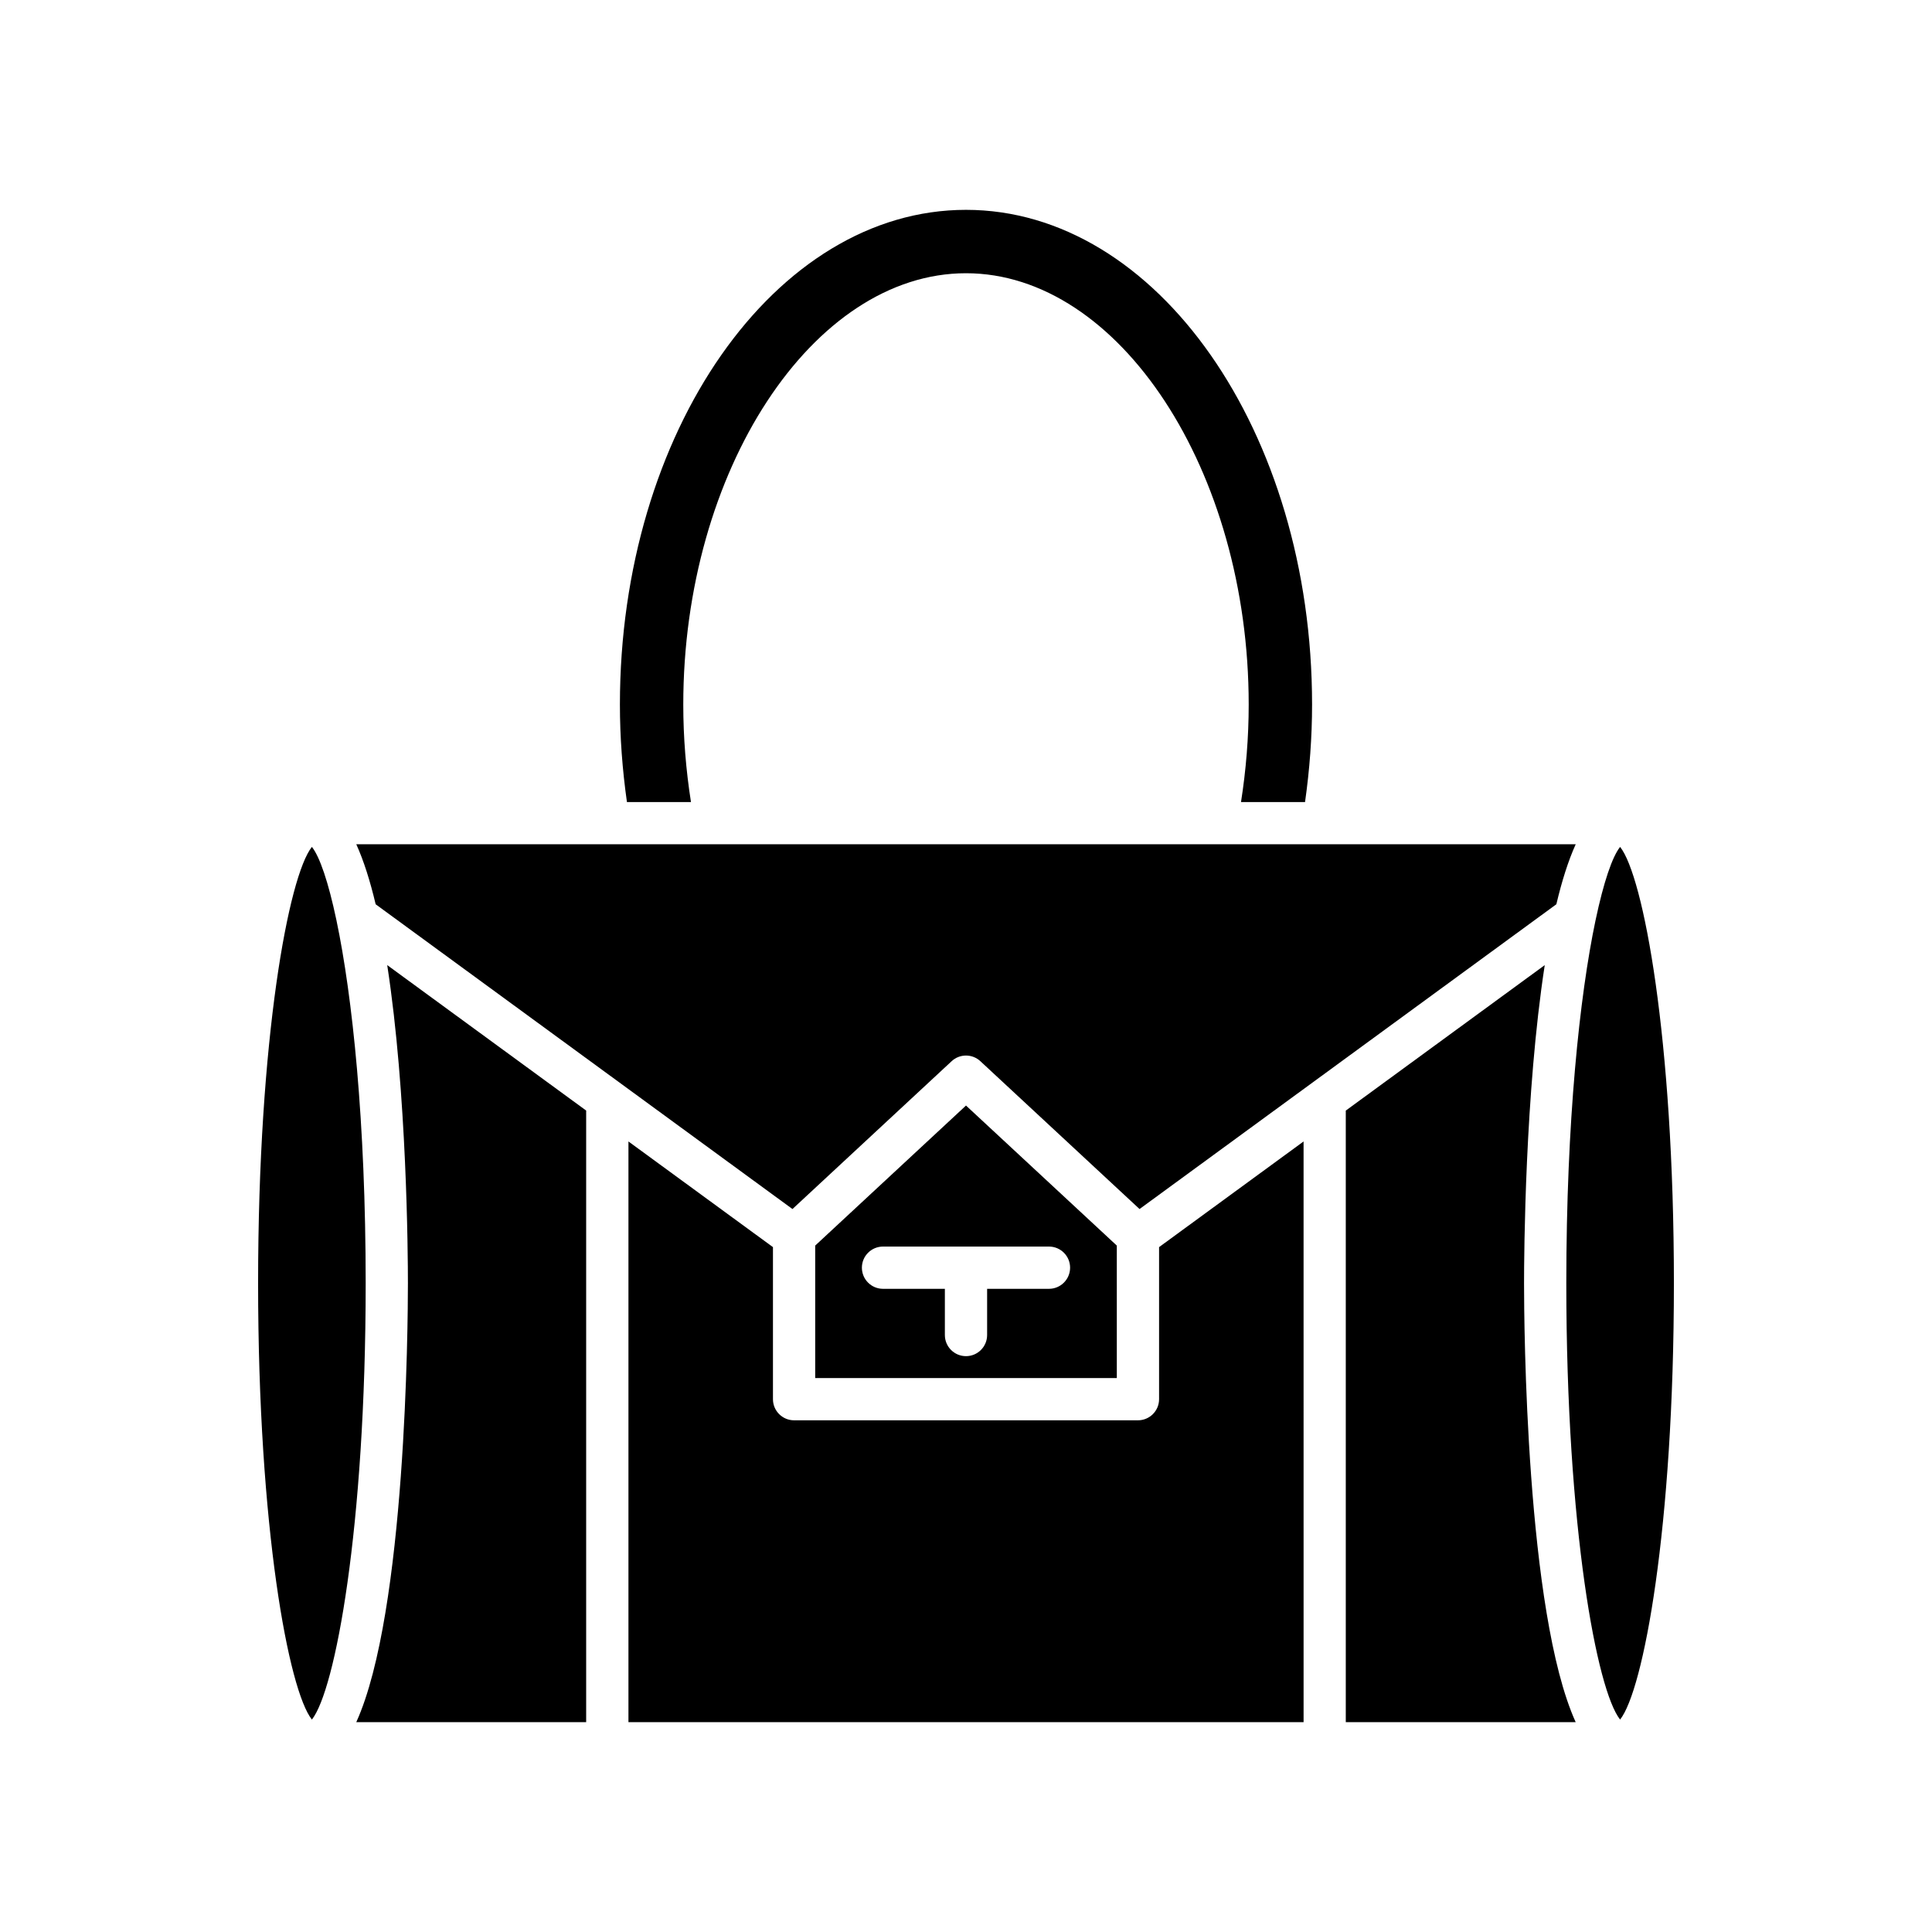
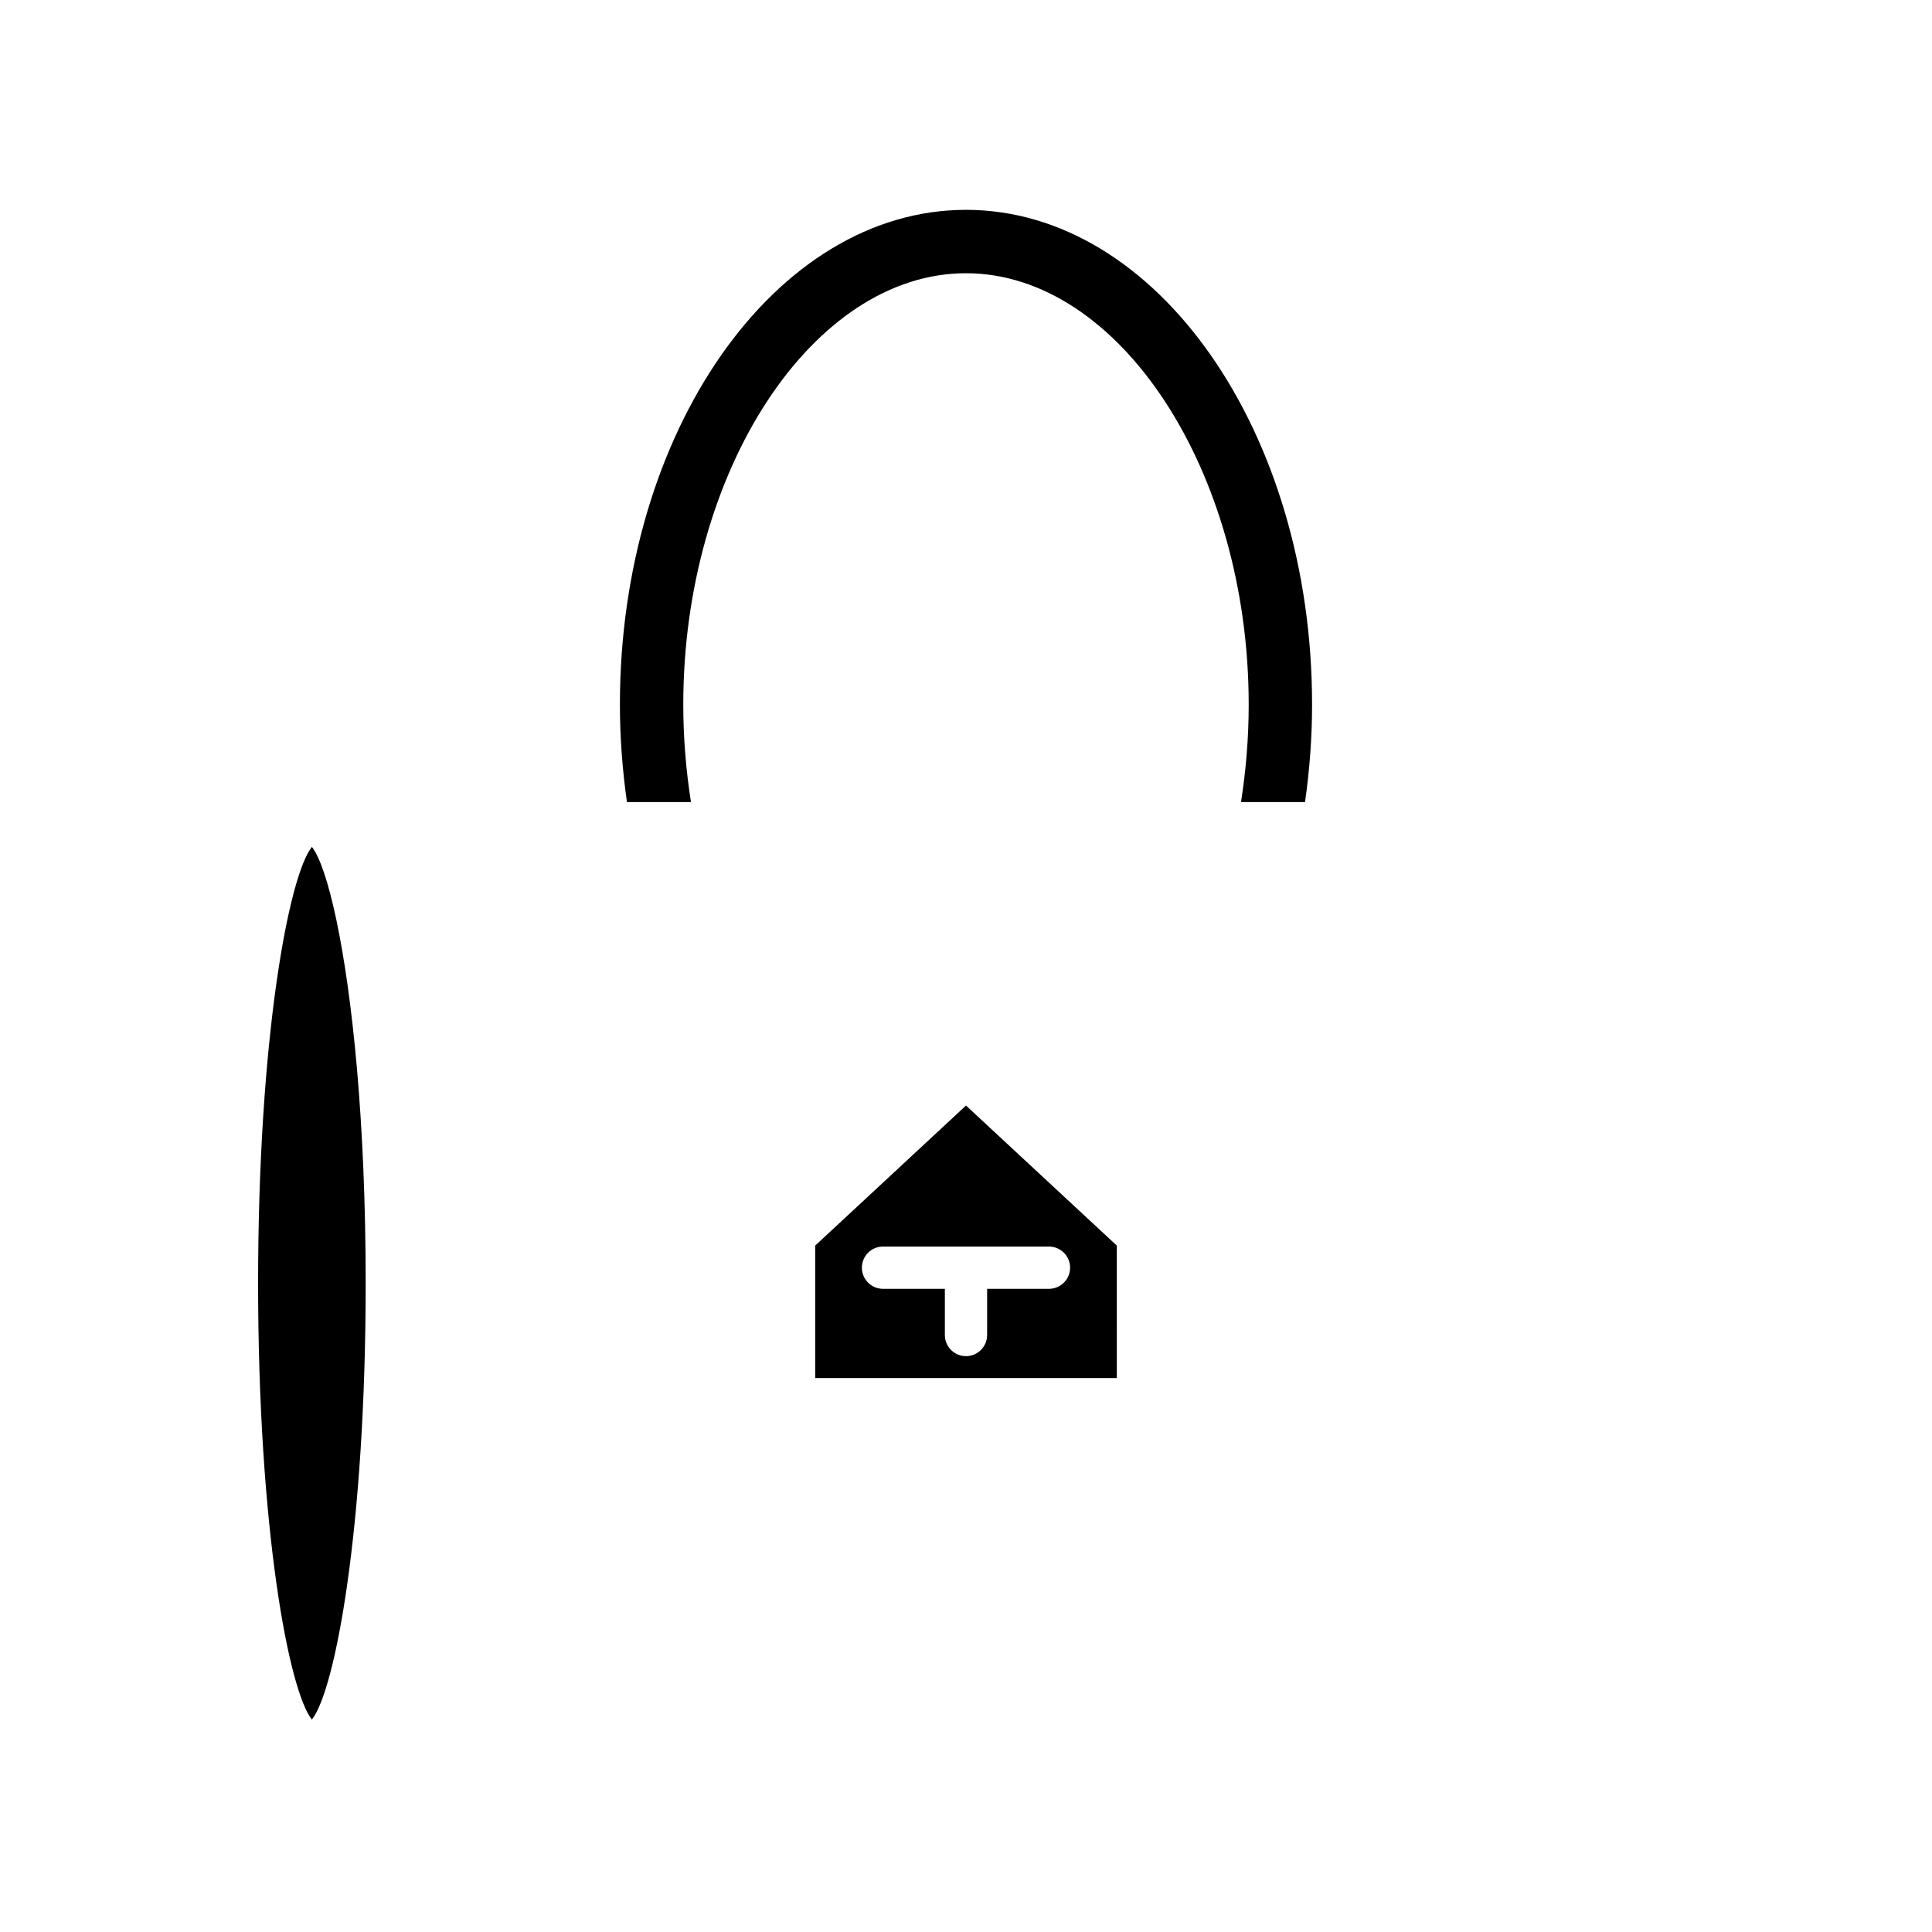
<svg xmlns="http://www.w3.org/2000/svg" fill="#000000" width="800px" height="800px" version="1.1" viewBox="144 144 512 512">
  <g>
-     <path d="m299.34 600.39v-162.08l-52.723-38.547c5.231 33.91 5.484 76.629 5.484 84.305 0 10.543-0.473 87.207-13.684 116.32z" />
-     <path d="m489.46 446.5-38.293 28v40.297c0 3.094-2.508 5.598-5.598 5.598h-91.129c-3.09 0-5.598-2.504-5.598-5.598v-40.297l-38.297-28v153.89h178.92z" />
-     <path d="m547.89 484.07c0-7.676 0.254-50.395 5.484-84.305l-52.727 38.551v162.07h60.926c-13.211-29.113-13.684-105.78-13.684-116.32z" />
-     <path d="m587.6 484.07c0-65.055-8.117-107.95-14.254-115.63-2.066 2.59-4.356 9.262-6.488 19.344-0.012 0.082-0.035 0.156-0.051 0.234-4.172 19.875-7.719 53.09-7.719 96.051 0 65.047 8.117 107.95 14.254 115.63 6.141-7.68 14.258-50.578 14.258-115.63z" />
    <path d="m489.85 356.55c1.215-8.555 1.863-17.219 1.863-25.84 0-72.285-41.141-131.1-91.715-131.1-50.57 0-91.715 58.812-91.715 131.1 0 8.625 0.652 17.289 1.863 25.84h16.969c-1.336-8.508-2.039-17.168-2.039-25.84 0-61.961 34.309-114.3 74.922-114.3 40.613 0 74.922 52.344 74.922 114.3 0 8.676-0.703 17.332-2.039 25.84z" />
-     <path d="m243.55 383.64 110.46 80.766 42.18-39.176c2.148-2 5.473-2 7.621 0l42.18 39.176 110.46-80.77c1.449-6.121 3.148-11.531 5.129-15.895h-323.16c1.98 4.363 3.684 9.777 5.133 15.898z" />
    <path d="m212.4 484.07c0 65.055 8.117 107.95 14.254 115.63 6.137-7.68 14.254-50.582 14.254-115.63 0-42.949-3.543-76.156-7.715-96.035-0.016-0.09-0.043-0.172-0.055-0.266-2.129-10.078-4.418-16.746-6.484-19.336-6.137 7.684-14.254 50.582-14.254 115.64z" />
    <path d="m400 436.98-39.965 37.113v35.105h79.934l-0.004-35.105zm21.988 48.57h-16.391v12.246c0 3.094-2.508 5.598-5.598 5.598s-5.598-2.504-5.598-5.598v-12.246h-16.391c-3.09 0-5.598-2.504-5.598-5.598s2.508-5.598 5.598-5.598h43.98c3.09 0 5.598 2.504 5.598 5.598-0.004 3.094-2.512 5.598-5.602 5.598z" />
  </g>
</svg>